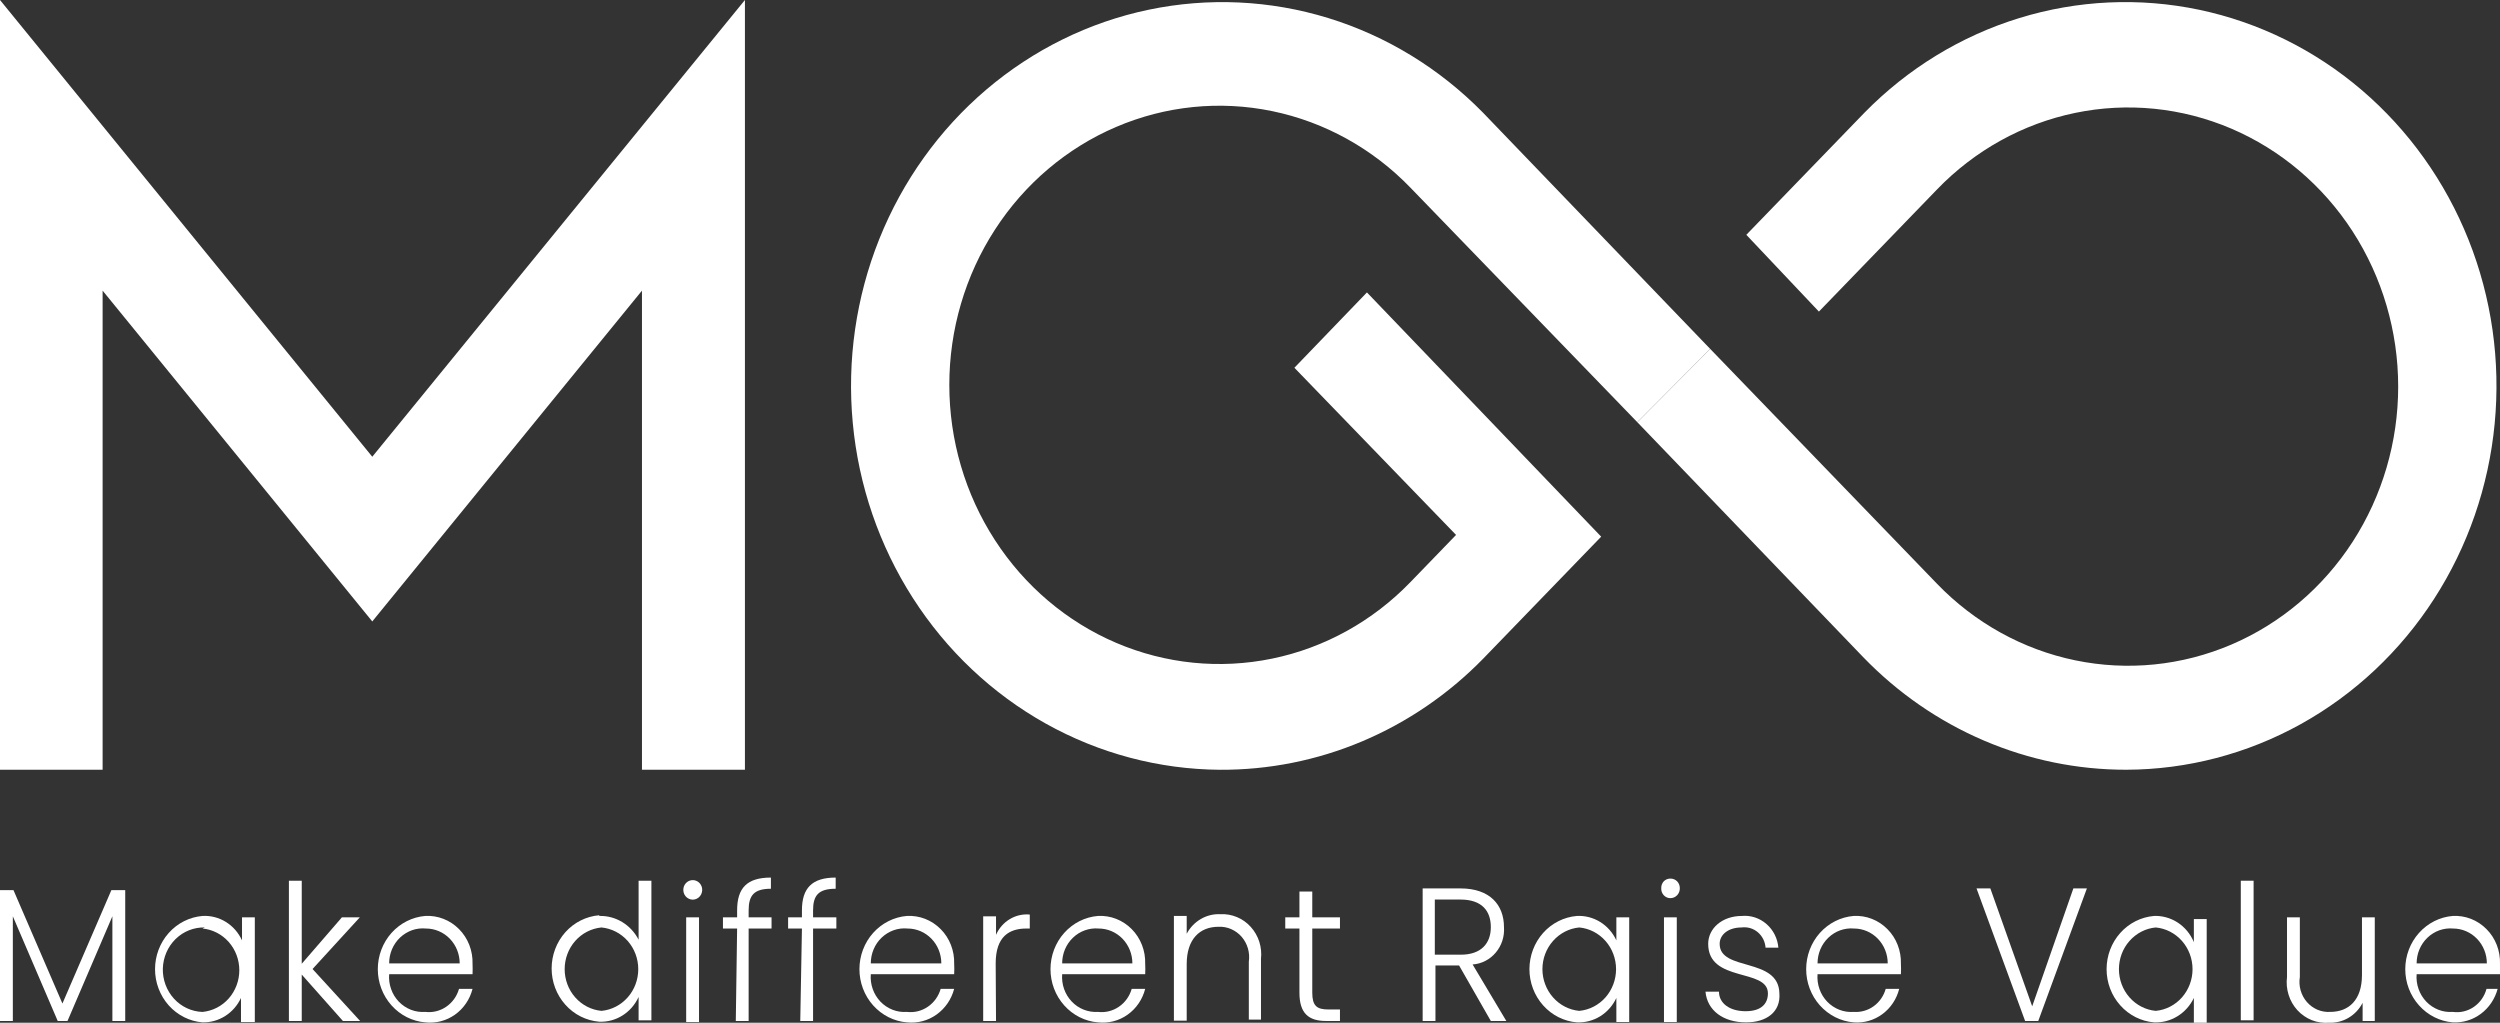
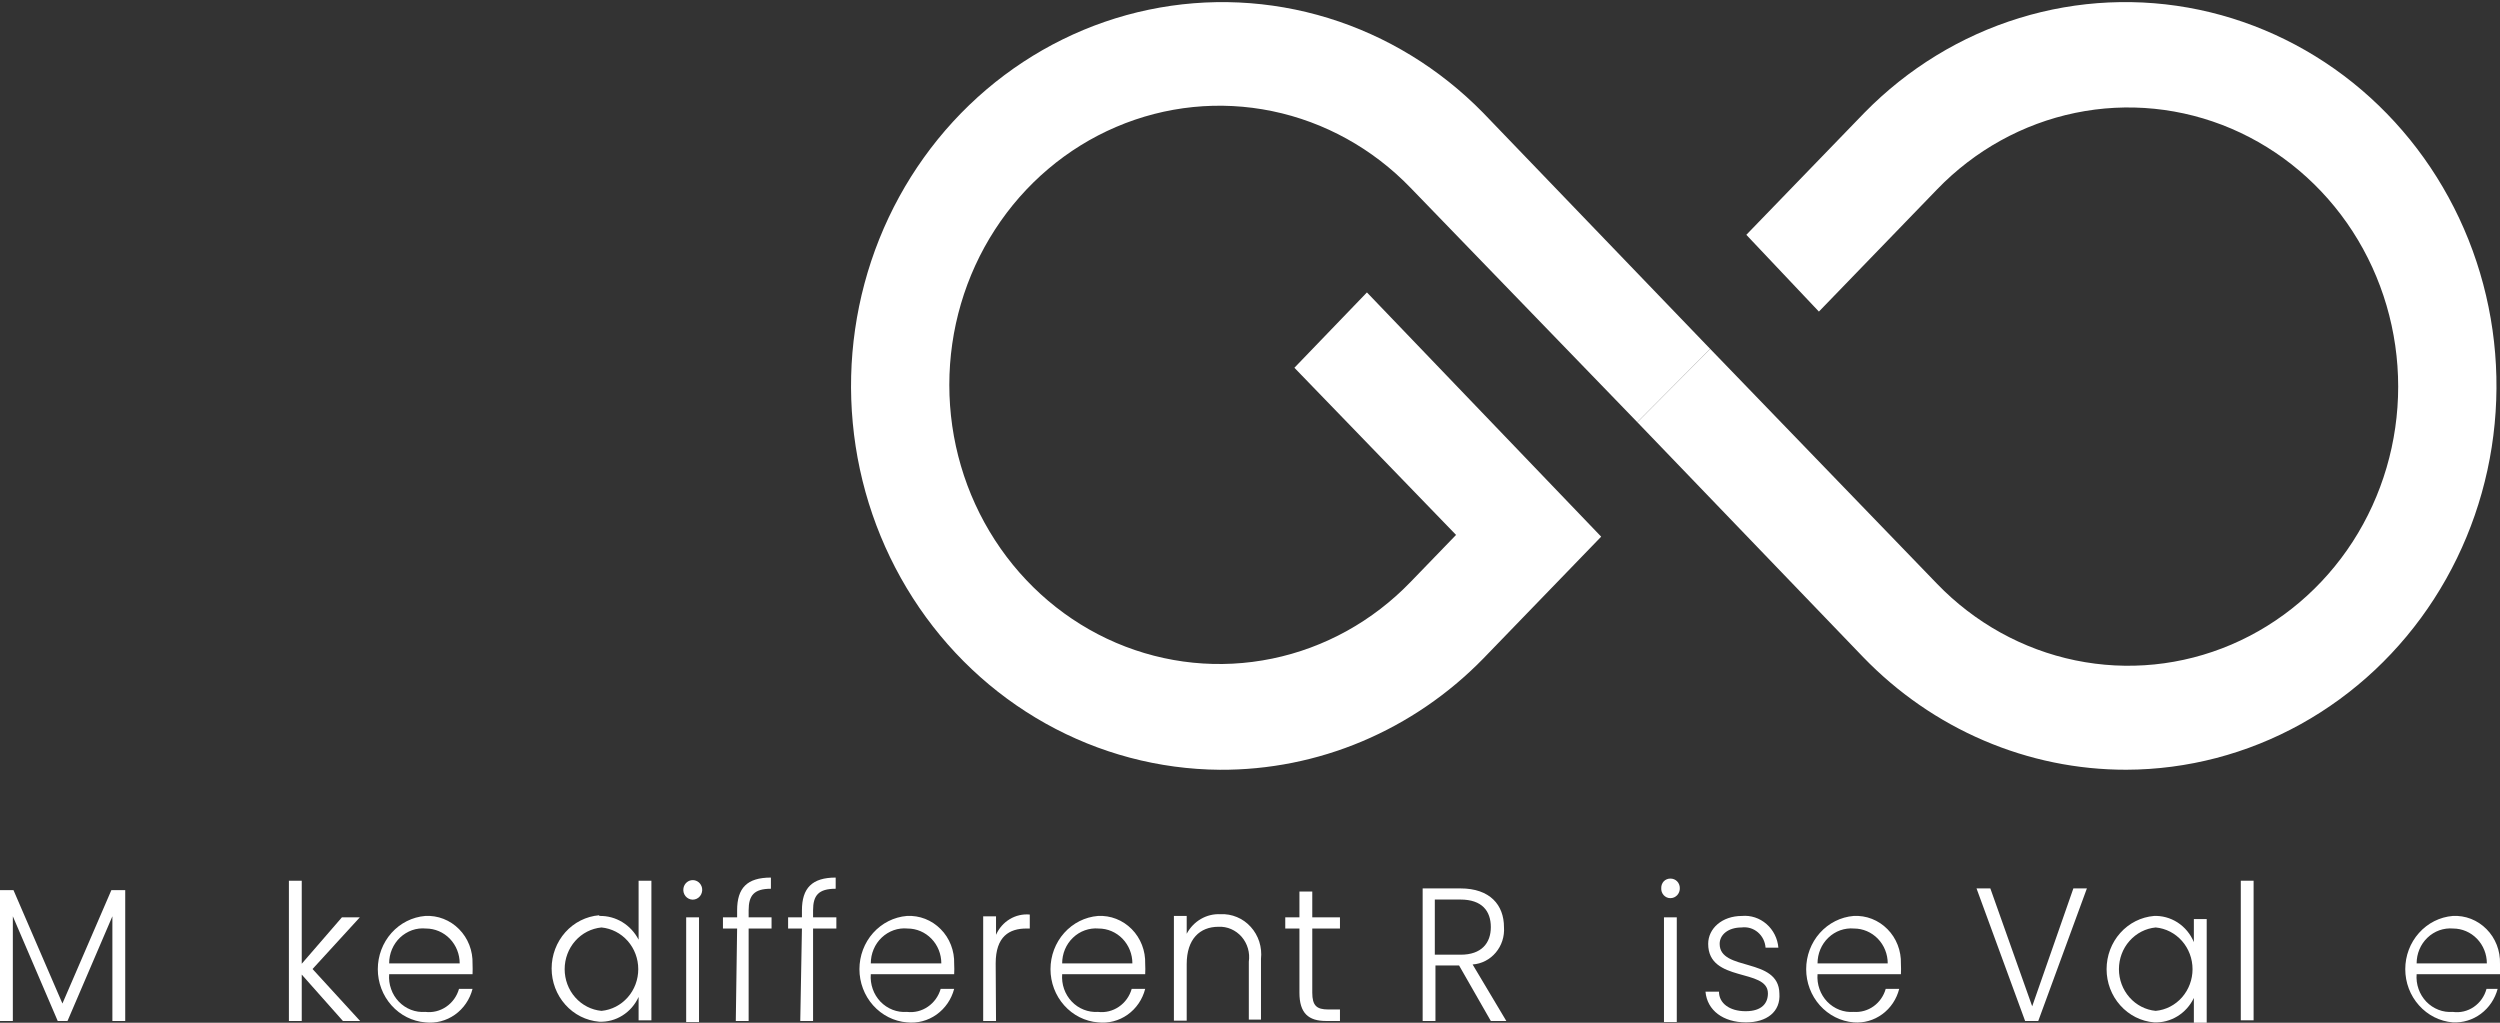
<svg xmlns="http://www.w3.org/2000/svg" width="66" height="27" viewBox="0 0 66 27" fill="none">
  <rect x="0" y="0" width="66" height="27" fill="#333333" stroke="none" />
  <g clip-path="url(#clip0_39_111)">
    <path d="M0 23.5H0.356L1.648 26.493L2.94 23.5H3.306V26.954H2.967V24.19L1.782 26.954H1.524L0.339 24.19V26.954H0V23.5Z" fill="white" />
-     <path d="M5.346 24.181C5.562 24.169 5.777 24.224 5.963 24.339C6.149 24.454 6.297 24.624 6.389 24.826V24.218H6.727V26.982H6.362V26.346C6.27 26.543 6.126 26.708 5.946 26.822C5.765 26.937 5.558 26.995 5.346 26.991C5.005 26.962 4.686 26.802 4.454 26.542C4.222 26.281 4.093 25.94 4.093 25.586C4.093 25.232 4.222 24.891 4.454 24.631C4.686 24.37 5.005 24.21 5.346 24.181ZM5.409 24.485C5.123 24.477 4.845 24.586 4.637 24.789C4.429 24.992 4.308 25.272 4.299 25.568C4.291 25.863 4.397 26.15 4.593 26.365C4.789 26.58 5.06 26.706 5.346 26.715C5.612 26.689 5.859 26.563 6.039 26.359C6.218 26.155 6.318 25.89 6.318 25.614C6.318 25.338 6.218 25.072 6.039 24.869C5.859 24.665 5.612 24.538 5.346 24.513L5.409 24.485Z" fill="white" />
    <path d="M7.627 23.251H7.966V25.443L9.026 24.218H9.499L8.251 25.582L9.507 26.954H9.053L7.966 25.729V26.954H7.627V23.251Z" fill="white" />
    <path d="M11.227 26.991C10.886 26.962 10.567 26.802 10.335 26.541C10.103 26.281 9.974 25.94 9.974 25.586C9.974 25.232 10.103 24.89 10.335 24.63C10.567 24.37 10.886 24.209 11.227 24.181C11.391 24.172 11.555 24.198 11.708 24.258C11.862 24.318 12.002 24.41 12.119 24.529C12.236 24.647 12.329 24.79 12.39 24.947C12.451 25.105 12.48 25.273 12.475 25.443C12.479 25.535 12.479 25.627 12.475 25.719H10.274C10.263 25.852 10.28 25.985 10.325 26.11C10.368 26.236 10.438 26.349 10.529 26.444C10.619 26.538 10.729 26.611 10.849 26.658C10.97 26.705 11.099 26.724 11.227 26.714C11.421 26.738 11.617 26.69 11.78 26.578C11.943 26.467 12.063 26.3 12.118 26.106H12.475C12.404 26.384 12.239 26.626 12.01 26.788C11.781 26.95 11.503 27.022 11.227 26.991ZM10.274 25.434H12.136C12.136 25.189 12.042 24.955 11.875 24.782C11.708 24.61 11.481 24.513 11.245 24.513C11.121 24.501 10.997 24.516 10.879 24.557C10.762 24.599 10.654 24.665 10.562 24.751C10.471 24.838 10.398 24.943 10.348 25.061C10.299 25.178 10.273 25.305 10.274 25.434Z" fill="white" />
    <path d="M15.825 24.181C16.037 24.176 16.245 24.232 16.428 24.343C16.61 24.454 16.759 24.614 16.859 24.808V23.251H17.197V26.936H16.859V26.319C16.767 26.522 16.619 26.693 16.433 26.809C16.248 26.926 16.033 26.983 15.816 26.973C15.475 26.944 15.156 26.784 14.924 26.523C14.692 26.263 14.563 25.922 14.563 25.568C14.563 25.214 14.692 24.873 14.924 24.612C15.156 24.352 15.475 24.192 15.816 24.163L15.825 24.181ZM15.879 24.485C15.613 24.511 15.366 24.637 15.186 24.841C15.006 25.045 14.907 25.311 14.907 25.586C14.907 25.862 15.006 26.128 15.186 26.331C15.366 26.535 15.613 26.662 15.879 26.687C16.144 26.662 16.391 26.535 16.571 26.331C16.751 26.128 16.85 25.862 16.85 25.586C16.85 25.311 16.751 25.045 16.571 24.841C16.391 24.637 16.144 24.511 15.879 24.485Z" fill="white" />
    <path d="M18.044 23.444C18.055 23.385 18.085 23.332 18.13 23.294C18.174 23.256 18.231 23.235 18.289 23.235C18.347 23.235 18.403 23.256 18.448 23.294C18.492 23.332 18.523 23.385 18.534 23.444C18.541 23.482 18.54 23.52 18.53 23.557C18.521 23.594 18.505 23.628 18.481 23.657C18.458 23.686 18.428 23.71 18.395 23.726C18.362 23.742 18.326 23.751 18.289 23.751C18.252 23.751 18.216 23.742 18.183 23.726C18.149 23.71 18.12 23.686 18.096 23.657C18.073 23.628 18.056 23.594 18.047 23.557C18.038 23.52 18.037 23.482 18.044 23.444ZM18.115 24.218H18.454V26.982H18.115V24.218Z" fill="white" />
    <path d="M19.46 24.513H19.086V24.218H19.46V24.034C19.46 23.444 19.719 23.168 20.352 23.168V23.463C19.906 23.463 19.764 23.638 19.764 24.034V24.218H20.369V24.513H19.764V26.954H19.425L19.46 24.513Z" fill="white" />
    <path d="M21.171 24.513H20.806V24.218H21.171V24.034C21.171 23.444 21.439 23.168 22.062 23.168V23.463C21.608 23.463 21.465 23.638 21.465 24.034V24.218H22.08V24.513H21.465V26.954H21.127L21.171 24.513Z" fill="white" />
    <path d="M23.942 26.991C23.601 26.962 23.283 26.802 23.05 26.541C22.818 26.281 22.689 25.94 22.689 25.586C22.689 25.232 22.818 24.89 23.05 24.63C23.283 24.37 23.601 24.209 23.942 24.181C24.106 24.172 24.27 24.198 24.424 24.258C24.577 24.318 24.717 24.41 24.834 24.529C24.952 24.647 25.044 24.79 25.105 24.947C25.166 25.105 25.195 25.273 25.19 25.443C25.195 25.535 25.195 25.627 25.19 25.719H22.989C22.978 25.852 22.996 25.985 23.04 26.11C23.084 26.236 23.154 26.349 23.244 26.444C23.335 26.538 23.444 26.611 23.565 26.658C23.685 26.705 23.814 26.724 23.942 26.714C24.137 26.738 24.332 26.69 24.495 26.578C24.658 26.467 24.778 26.3 24.834 26.106H25.19C25.117 26.383 24.952 26.623 24.724 26.785C24.495 26.948 24.218 27.02 23.942 26.991ZM22.989 25.434H24.851C24.851 25.189 24.758 24.955 24.59 24.782C24.423 24.61 24.197 24.513 23.96 24.513C23.837 24.501 23.712 24.516 23.595 24.557C23.477 24.599 23.369 24.665 23.278 24.751C23.186 24.838 23.113 24.943 23.064 25.061C23.014 25.178 22.989 25.305 22.989 25.434Z" fill="white" />
    <path d="M26.295 26.954H25.956V24.191H26.295V24.679C26.372 24.505 26.498 24.361 26.658 24.265C26.818 24.169 27.002 24.127 27.186 24.144V24.513H27.097C26.651 24.513 26.286 24.716 26.286 25.434L26.295 26.954Z" fill="white" />
    <path d="M28.986 26.991C28.644 26.962 28.326 26.802 28.094 26.541C27.862 26.281 27.733 25.94 27.733 25.586C27.733 25.232 27.862 24.89 28.094 24.63C28.326 24.37 28.644 24.209 28.986 24.181C29.15 24.172 29.314 24.198 29.467 24.258C29.621 24.318 29.76 24.41 29.878 24.529C29.995 24.647 30.087 24.79 30.148 24.947C30.209 25.105 30.238 25.273 30.233 25.443C30.238 25.535 30.238 25.627 30.233 25.719H28.041C28.031 25.851 28.048 25.984 28.091 26.108C28.135 26.233 28.204 26.346 28.293 26.44C28.383 26.535 28.491 26.608 28.611 26.655C28.73 26.702 28.858 26.723 28.986 26.714C29.18 26.738 29.376 26.69 29.539 26.578C29.702 26.467 29.822 26.3 29.877 26.106H30.233C30.162 26.384 29.997 26.626 29.768 26.788C29.54 26.95 29.262 27.022 28.986 26.991ZM28.041 25.434H29.895C29.895 25.189 29.801 24.955 29.634 24.782C29.467 24.61 29.24 24.513 29.004 24.513C28.881 24.502 28.757 24.519 28.641 24.56C28.524 24.602 28.417 24.668 28.327 24.755C28.236 24.841 28.164 24.947 28.115 25.063C28.066 25.18 28.041 25.306 28.041 25.434Z" fill="white" />
    <path d="M32.969 25.388C32.986 25.271 32.978 25.151 32.945 25.038C32.912 24.924 32.855 24.819 32.779 24.731C32.702 24.643 32.607 24.574 32.502 24.528C32.396 24.482 32.281 24.461 32.167 24.467C31.677 24.467 31.329 24.789 31.329 25.452V26.945H30.991V24.181H31.329V24.651C31.416 24.487 31.546 24.352 31.703 24.261C31.861 24.169 32.04 24.126 32.22 24.135C32.369 24.127 32.517 24.153 32.655 24.211C32.793 24.268 32.917 24.356 33.019 24.469C33.121 24.581 33.198 24.715 33.245 24.861C33.291 25.007 33.307 25.161 33.29 25.314V26.917H32.969V25.388Z" fill="white" />
    <path d="M34.305 24.513H33.931V24.218H34.305V23.536H34.644V24.218H35.375V24.513H34.644V26.208C34.644 26.548 34.76 26.65 35.063 26.65H35.375V26.954H35.009C34.546 26.954 34.305 26.751 34.305 26.208V24.513Z" fill="white" />
    <path d="M38.556 23.454C39.34 23.454 39.705 23.896 39.705 24.476C39.714 24.597 39.699 24.719 39.662 24.834C39.625 24.949 39.566 25.055 39.489 25.147C39.412 25.239 39.318 25.314 39.213 25.368C39.108 25.422 38.994 25.454 38.877 25.462L39.767 26.954H39.358L38.52 25.489H37.896V26.954H37.558V23.454H38.556ZM38.556 23.748H37.879V25.204H38.565C39.108 25.204 39.358 24.9 39.358 24.476C39.358 24.052 39.126 23.748 38.556 23.748Z" fill="white" />
-     <path d="M41.63 24.181C41.846 24.17 42.06 24.226 42.245 24.34C42.431 24.455 42.579 24.624 42.672 24.826V24.218H43.011V26.981H42.672V26.346C42.578 26.547 42.43 26.715 42.245 26.83C42.059 26.944 41.846 27 41.63 26.991C41.288 26.962 40.97 26.802 40.738 26.541C40.506 26.281 40.377 25.94 40.377 25.586C40.377 25.232 40.506 24.891 40.738 24.63C40.97 24.37 41.288 24.21 41.63 24.181ZM41.692 24.485C41.427 24.51 41.18 24.637 41 24.841C40.82 25.044 40.72 25.31 40.72 25.586C40.72 25.861 40.82 26.127 41 26.331C41.18 26.535 41.427 26.662 41.692 26.687C41.958 26.662 42.205 26.535 42.385 26.331C42.564 26.127 42.664 25.861 42.664 25.586C42.664 25.31 42.564 25.044 42.385 24.841C42.205 24.637 41.958 24.51 41.692 24.485Z" fill="white" />
    <path d="M43.857 23.444C43.856 23.411 43.862 23.378 43.873 23.348C43.885 23.317 43.903 23.289 43.925 23.265C43.948 23.242 43.975 23.224 44.005 23.212C44.034 23.2 44.066 23.194 44.098 23.195C44.13 23.194 44.163 23.2 44.193 23.212C44.223 23.224 44.251 23.242 44.274 23.265C44.297 23.288 44.316 23.316 44.328 23.347C44.341 23.378 44.347 23.411 44.347 23.444C44.349 23.479 44.343 23.513 44.331 23.546C44.319 23.578 44.301 23.608 44.278 23.633C44.254 23.657 44.227 23.677 44.196 23.691C44.165 23.704 44.132 23.711 44.098 23.711C44.065 23.712 44.032 23.704 44.002 23.691C43.971 23.677 43.944 23.657 43.921 23.632C43.899 23.607 43.881 23.577 43.87 23.545C43.859 23.513 43.855 23.478 43.857 23.444ZM43.929 24.218H44.267V26.982H43.929V24.218Z" fill="white" />
    <path d="M46.094 26.991C45.497 26.991 45.069 26.677 45.025 26.18H45.381C45.381 26.484 45.657 26.696 46.085 26.696C46.513 26.696 46.673 26.484 46.673 26.226C46.673 25.553 45.096 25.95 45.096 24.918C45.096 24.513 45.461 24.181 45.987 24.181C46.222 24.16 46.455 24.237 46.636 24.395C46.816 24.552 46.929 24.776 46.949 25.019H46.611C46.605 24.94 46.584 24.863 46.549 24.793C46.514 24.723 46.465 24.661 46.406 24.611C46.347 24.561 46.278 24.524 46.205 24.502C46.131 24.481 46.054 24.475 45.978 24.485C45.622 24.485 45.399 24.678 45.399 24.918C45.399 25.655 46.958 25.259 46.976 26.226C47.012 26.714 46.638 26.991 46.094 26.991Z" fill="white" />
    <path d="M48.936 26.991C48.595 26.962 48.277 26.802 48.044 26.541C47.812 26.281 47.683 25.94 47.683 25.586C47.683 25.232 47.812 24.89 48.044 24.63C48.277 24.37 48.595 24.209 48.936 24.181C49.1 24.172 49.264 24.198 49.418 24.258C49.571 24.318 49.711 24.41 49.828 24.529C49.946 24.647 50.038 24.79 50.099 24.947C50.16 25.105 50.189 25.273 50.184 25.443C50.189 25.535 50.189 25.627 50.184 25.719H47.983C47.972 25.852 47.99 25.985 48.034 26.11C48.078 26.236 48.147 26.349 48.238 26.444C48.329 26.538 48.438 26.611 48.559 26.658C48.679 26.705 48.808 26.724 48.936 26.714C49.123 26.728 49.31 26.676 49.464 26.565C49.618 26.454 49.73 26.292 49.783 26.106H50.139C50.071 26.376 49.913 26.613 49.693 26.774C49.473 26.936 49.205 27.013 48.936 26.991ZM47.983 25.434H49.836C49.836 25.189 49.742 24.955 49.575 24.782C49.408 24.61 49.182 24.513 48.945 24.513C48.822 24.502 48.699 24.519 48.582 24.56C48.466 24.602 48.359 24.668 48.269 24.755C48.178 24.841 48.106 24.947 48.057 25.063C48.008 25.18 47.983 25.306 47.983 25.434Z" fill="white" />
    <path d="M54.737 23.454H55.094L53.81 26.954H53.463L52.18 23.454H52.545L53.65 26.567L54.737 23.454Z" fill="white" />
    <path d="M56.849 24.181C57.074 24.17 57.297 24.23 57.488 24.353C57.679 24.477 57.829 24.658 57.918 24.872V24.264H58.257V27.027H57.918V26.346C57.822 26.547 57.671 26.715 57.485 26.829C57.298 26.944 57.084 27 56.867 26.991C56.525 26.962 56.207 26.802 55.975 26.541C55.742 26.281 55.614 25.94 55.614 25.586C55.614 25.232 55.742 24.891 55.975 24.63C56.207 24.37 56.525 24.21 56.867 24.181H56.849ZM56.911 24.485C56.646 24.51 56.399 24.637 56.219 24.841C56.039 25.044 55.94 25.31 55.94 25.586C55.94 25.862 56.039 26.127 56.219 26.331C56.399 26.535 56.646 26.662 56.911 26.687C57.177 26.662 57.424 26.535 57.604 26.331C57.783 26.127 57.883 25.862 57.883 25.586C57.883 25.31 57.783 25.044 57.604 24.841C57.424 24.637 57.177 24.51 56.911 24.485Z" fill="white" />
    <path d="M59.157 23.251H59.495V26.936H59.157V23.251Z" fill="white" />
-     <path d="M62.694 26.954H62.373V26.475C62.288 26.64 62.159 26.777 62.001 26.87C61.843 26.963 61.664 27.008 61.482 27C61.329 27.012 61.174 26.989 61.031 26.932C60.887 26.874 60.757 26.785 60.651 26.669C60.545 26.553 60.466 26.415 60.419 26.263C60.371 26.111 60.357 25.951 60.377 25.793V24.218H60.716V25.793C60.697 25.91 60.704 26.031 60.736 26.145C60.769 26.259 60.825 26.365 60.902 26.453C60.979 26.542 61.075 26.611 61.181 26.657C61.288 26.702 61.403 26.721 61.518 26.714C62.008 26.714 62.356 26.401 62.356 25.738V24.218H62.694V26.954Z" fill="white" />
    <path d="M64.752 26.991C64.411 26.962 64.093 26.802 63.861 26.541C63.628 26.281 63.499 25.94 63.499 25.586C63.499 25.232 63.628 24.89 63.861 24.63C64.093 24.37 64.411 24.209 64.752 24.181C64.916 24.172 65.08 24.198 65.234 24.258C65.387 24.318 65.527 24.41 65.644 24.529C65.762 24.647 65.854 24.79 65.915 24.947C65.976 25.105 66.005 25.273 66 25.443C66.005 25.535 66.005 25.627 66 25.719H63.799C63.788 25.852 63.806 25.985 63.85 26.11C63.894 26.236 63.964 26.349 64.054 26.444C64.145 26.538 64.254 26.611 64.375 26.658C64.495 26.705 64.624 26.724 64.752 26.714C64.947 26.742 65.145 26.695 65.308 26.583C65.472 26.471 65.591 26.302 65.644 26.106H65.938C65.867 26.371 65.711 26.603 65.496 26.764C65.28 26.925 65.018 27.005 64.752 26.991ZM63.799 25.434H65.653C65.653 25.189 65.559 24.955 65.391 24.782C65.224 24.61 64.998 24.513 64.761 24.513C64.639 24.502 64.515 24.519 64.398 24.56C64.282 24.602 64.175 24.668 64.085 24.755C63.994 24.841 63.922 24.947 63.873 25.063C63.824 25.18 63.799 25.306 63.799 25.434Z" fill="white" />
    <path d="M32.203 20.322C30.596 20.31 29.017 19.891 27.605 19.101C26.192 18.311 24.988 17.174 24.101 15.79C23.213 14.406 22.667 12.818 22.513 11.165C22.358 9.512 22.599 7.845 23.213 6.311C23.828 4.777 24.798 3.422 26.038 2.366C27.278 1.311 28.75 0.586 30.324 0.257C31.899 -0.072 33.527 0.003 35.067 0.477C36.606 0.951 38.009 1.809 39.153 2.976L45.15 9.212L43.225 11.146L37.237 4.956C36.241 3.924 34.971 3.22 33.587 2.934C32.204 2.648 30.77 2.793 29.466 3.351C28.163 3.908 27.049 4.852 26.265 6.065C25.48 7.277 25.062 8.703 25.062 10.161C25.062 11.619 25.48 13.045 26.265 14.257C27.049 15.469 28.163 16.414 29.466 16.971C30.77 17.528 32.204 17.673 33.587 17.387C34.971 17.102 36.241 16.398 37.237 15.366L38.44 14.122L34.172 9.709L36.087 7.72L42.271 14.168L39.153 17.392C38.237 18.329 37.152 19.069 35.96 19.572C34.767 20.075 33.49 20.329 32.203 20.322Z" fill="white" />
    <path d="M56.136 20.321C54.845 20.323 53.567 20.061 52.374 19.55C51.181 19.04 50.098 18.291 49.186 17.346L43.225 11.146L45.15 9.212L51.137 15.411C52.133 16.444 53.404 17.147 54.787 17.433C56.17 17.719 57.604 17.574 58.908 17.017C60.211 16.46 61.326 15.515 62.11 14.303C62.894 13.09 63.312 11.665 63.312 10.207C63.312 8.748 62.894 7.323 62.11 6.11C61.326 4.898 60.211 3.954 58.908 3.396C57.604 2.839 56.17 2.694 54.787 2.98C53.404 3.266 52.133 3.969 51.137 5.002L48.019 8.226L46.103 6.199L49.222 2.975C50.366 1.808 51.771 0.949 53.312 0.476C54.853 0.002 56.483 -0.073 58.059 0.258C59.634 0.59 61.107 1.316 62.347 2.375C63.586 3.433 64.555 4.791 65.168 6.327C65.781 7.864 66.018 9.533 65.859 11.187C65.701 12.841 65.151 14.43 64.259 15.812C63.367 17.195 62.159 18.329 60.742 19.116C59.326 19.902 57.744 20.316 56.136 20.321Z" fill="white" />
-     <path d="M19.666 0L9.828 12.058L0 0V20.321H2.709V7.673L9.828 16.406L16.948 7.673V20.321H19.666V0Z" fill="white" />
  </g>
  <defs>
    <clipPath id="clip0_39_111">
      <rect width="66" height="27" fill="white" />
    </clipPath>
  </defs>
</svg>